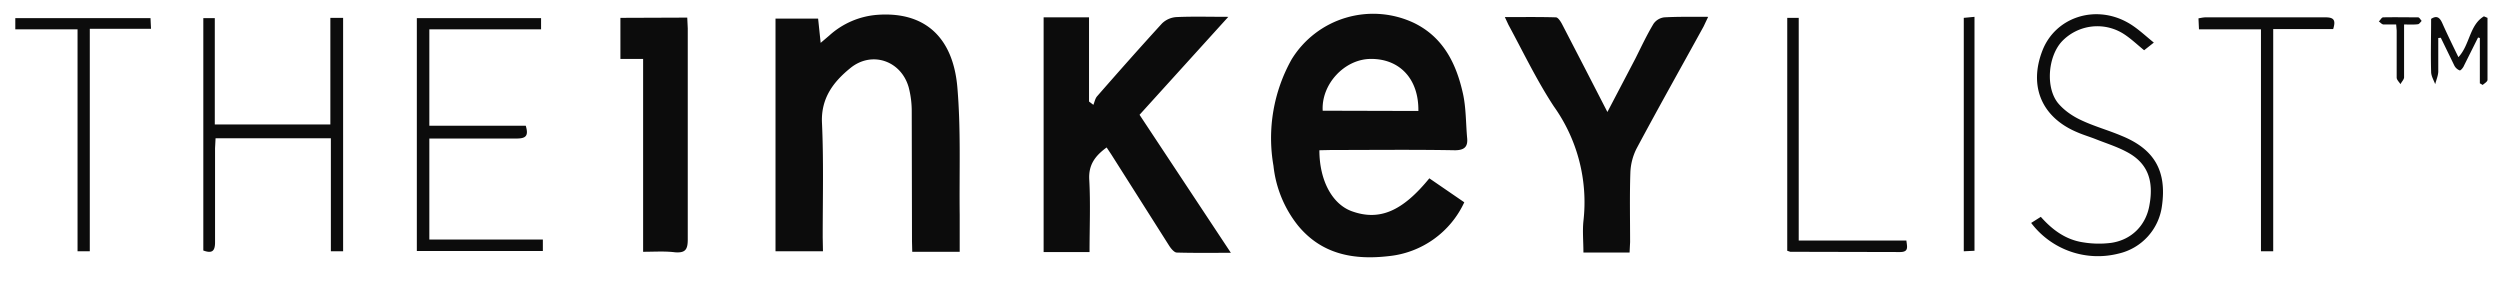
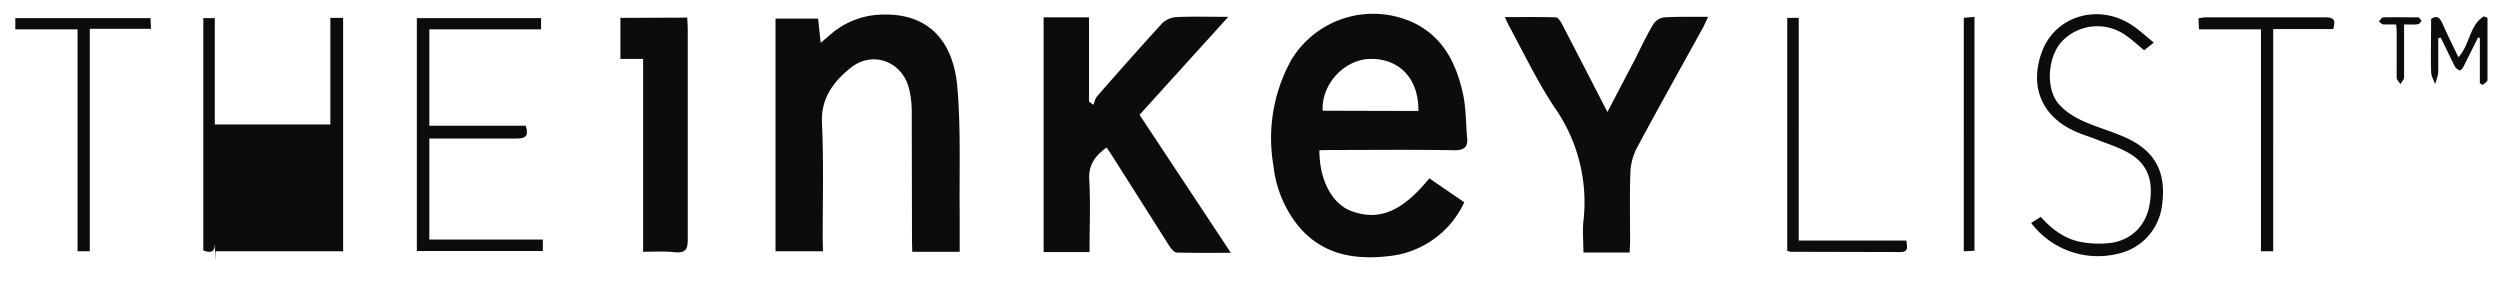
<svg xmlns="http://www.w3.org/2000/svg" viewBox="0 0 98 11">
-   <path fill="#0c0c0c" d="M51.72 5.89c0 1.18.5 2.11 1.27 2.39 1.08.39 1.98.01 3.04-1.29l.67.46.7.48a3.67 3.67 0 0 1-2.96 2.11c-1.38.16-2.63-.07-3.56-1.2a4.52 4.52 0 0 1-.96-2.34 6.31 6.31 0 0 1 .71-4.17A3.75 3.75 0 0 1 55.43.9c1.15.56 1.66 1.6 1.92 2.78.12.55.11 1.14.16 1.71.04.35-.09.5-.48.5-1.62-.03-3.23-.01-4.85-.01zm3.88-1.54c.02-1.26-.74-2.06-1.89-2.04-1.02.02-1.92 1-1.86 2.03zm-23.34 5.5H30.4V.73h1.67l.1.95.33-.28a3.16 3.16 0 0 1 1.91-.82c1.89-.13 2.96.93 3.12 2.86.14 1.65.07 3.32.09 4.98v1.45h-1.86l-.01-.41-.01-5.07a3.7 3.7 0 0 0-.12-.97c-.3-1.05-1.46-1.44-2.3-.74-.65.53-1.13 1.16-1.1 2.1.07 1.5.03 3.01.03 4.52zM40.91.68h1.78v3.3l.17.13c.05-.12.07-.25.15-.34.84-.96 1.68-1.91 2.54-2.85a.89.89 0 0 1 .56-.25c.64-.03 1.29-.01 2.04-.01L44.67 4.5l3.58 5.41c-.77 0-1.44.01-2.12-.01-.1 0-.23-.16-.3-.27l-2.27-3.58-.18-.27c-.45.33-.72.68-.68 1.28.05.92.01 1.85.01 2.82h-1.8zM63.88 9.9h-1.81c0-.43-.04-.84 0-1.23a6.47 6.47 0 0 0-1.16-4.5c-.67-1.02-1.2-2.13-1.78-3.2l-.14-.3c.7 0 1.34-.01 2 .01.09 0 .2.18.26.3l.88 1.7.88 1.71 1.1-2.1c.23-.46.45-.93.71-1.36a.6.6 0 0 1 .42-.25c.55-.03 1.1-.02 1.72-.02l-.18.38c-.88 1.6-1.77 3.18-2.63 4.79a2.27 2.27 0 0 0-.24.95c-.03.9-.01 1.81-.01 2.71l-.02.4zM26.94.69l.02.42v8.28c0 .4-.1.53-.5.5-.4-.05-.81-.02-1.25-.02V2.31h-.89V.7zM13.45 9.85h-.48V5.42H8.45l-.02.39V9.5c0 .36-.13.44-.46.32V.71h.45v4.17h4.53V.7h.5zm2.89-.01V.71h4.87v.44h-4.38v3.78h3.78c.12.4 0 .5-.36.5h-3.42v3.96h4.45v.45zm63.28-1.1L80 8.5c.45.51.98.9 1.66 1a3.8 3.8 0 0 0 1.1.02c.81-.12 1.37-.7 1.5-1.49.18-1-.1-1.67-.92-2.09-.38-.2-.8-.33-1.2-.49-.23-.09-.47-.16-.7-.26-1.4-.58-1.92-1.8-1.38-3.2.5-1.3 2.04-1.82 3.32-1.12.37.2.68.5 1.05.8l-.38.3c-.27-.22-.5-.44-.77-.62a1.92 1.92 0 0 0-2.45.27c-.56.6-.65 1.84-.14 2.44.23.27.55.49.87.64.52.25 1.08.4 1.62.63 1.27.52 1.76 1.37 1.57 2.73a2.21 2.21 0 0 1-1.7 1.88 3.28 3.28 0 0 1-3.42-1.19zm-9.11.69h4.22c.03.25.1.45-.25.45l-4.3-.01-.12-.04V.7h.45zm18.6.42h-.48v-8.7H86.2l-.02-.43c.1-.02.2-.04.28-.04h4.7c.33 0 .41.11.3.46h-2.35zm-85.59 0h-.48v-8.7H.6V.71h5.3l.02.42h-2.4zm73.46 0V.7l.42-.04v9.17zm20.23-6.58V1.49l-.07-.02-.55 1.1c-.03.08-.13.2-.17.19a.4.4 0 0 1-.21-.19l-.53-1.09-.1.01v1.33c-.01.16-.08.32-.12.48-.06-.16-.16-.32-.16-.49-.02-.69 0-1.38 0-2.07.23-.15.34-.04.43.15.2.45.42.9.64 1.35.45-.48.43-1.26 1-1.6l.14.06v2.43c0 .07-.12.14-.19.2l-.1-.06zM93.93.96h-.5c-.07-.01-.12-.08-.18-.12.06-.05.11-.16.17-.16.46-.01.92 0 1.37 0 .05 0 .1.1.14.14-.05.05-.1.13-.15.13-.15.02-.3.01-.54.01v2.08c-.01.09-.1.17-.14.26-.05-.08-.15-.17-.15-.26V1.2l-.02-.24z" />
+   <path fill="#0c0c0c" d="M51.72 5.89c0 1.18.5 2.11 1.27 2.39 1.08.39 1.98.01 3.04-1.29l.67.46.7.48a3.67 3.67 0 0 1-2.96 2.11c-1.38.16-2.63-.07-3.56-1.2a4.52 4.52 0 0 1-.96-2.34 6.31 6.31 0 0 1 .71-4.17A3.75 3.75 0 0 1 55.43.9c1.15.56 1.66 1.6 1.92 2.78.12.55.11 1.14.16 1.71.04.35-.09.5-.48.5-1.62-.03-3.23-.01-4.85-.01zm3.88-1.54c.02-1.26-.74-2.06-1.89-2.04-1.02.02-1.92 1-1.86 2.03zm-23.34 5.5H30.4V.73h1.67l.1.95.33-.28a3.16 3.16 0 0 1 1.91-.82c1.89-.13 2.96.93 3.12 2.86.14 1.65.07 3.32.09 4.98v1.45h-1.86l-.01-.41-.01-5.07a3.7 3.7 0 0 0-.12-.97c-.3-1.05-1.46-1.44-2.3-.74-.65.53-1.13 1.16-1.1 2.1.07 1.5.03 3.01.03 4.52zM40.91.68h1.78v3.3l.17.13c.05-.12.07-.25.15-.34.84-.96 1.68-1.91 2.54-2.85a.89.89 0 0 1 .56-.25c.64-.03 1.29-.01 2.04-.01L44.67 4.5l3.58 5.41c-.77 0-1.44.01-2.12-.01-.1 0-.23-.16-.3-.27l-2.27-3.58-.18-.27c-.45.33-.72.68-.68 1.28.05.92.01 1.85.01 2.82h-1.8zM63.88 9.9h-1.81c0-.43-.04-.84 0-1.23a6.47 6.47 0 0 0-1.16-4.5c-.67-1.02-1.2-2.13-1.78-3.2l-.14-.3c.7 0 1.34-.01 2 .01.09 0 .2.18.26.3l.88 1.7.88 1.71 1.1-2.1c.23-.46.45-.93.71-1.36a.6.6 0 0 1 .42-.25c.55-.03 1.1-.02 1.72-.02l-.18.38c-.88 1.6-1.77 3.18-2.63 4.79a2.27 2.27 0 0 0-.24.95c-.03.9-.01 1.81-.01 2.71l-.02.4zM26.94.69l.02.42v8.28c0 .4-.1.53-.5.5-.4-.05-.81-.02-1.25-.02V2.31h-.89V.7zM13.45 9.85h-.48H8.45l-.02.39V9.5c0 .36-.13.44-.46.32V.71h.45v4.17h4.53V.7h.5zm2.89-.01V.71h4.87v.44h-4.38v3.78h3.78c.12.4 0 .5-.36.5h-3.42v3.96h4.45v.45zm63.28-1.1L80 8.5c.45.51.98.9 1.66 1a3.8 3.8 0 0 0 1.1.02c.81-.12 1.37-.7 1.5-1.49.18-1-.1-1.67-.92-2.09-.38-.2-.8-.33-1.2-.49-.23-.09-.47-.16-.7-.26-1.4-.58-1.92-1.8-1.38-3.2.5-1.3 2.04-1.82 3.32-1.12.37.2.68.5 1.05.8l-.38.3c-.27-.22-.5-.44-.77-.62a1.92 1.92 0 0 0-2.45.27c-.56.6-.65 1.84-.14 2.44.23.27.55.49.87.64.52.25 1.08.4 1.62.63 1.27.52 1.76 1.37 1.57 2.73a2.21 2.21 0 0 1-1.7 1.88 3.28 3.28 0 0 1-3.42-1.19zm-9.11.69h4.22c.03.25.1.45-.25.45l-4.3-.01-.12-.04V.7h.45zm18.6.42h-.48v-8.7H86.2l-.02-.43c.1-.02.2-.04.28-.04h4.7c.33 0 .41.11.3.46h-2.35zm-85.59 0h-.48v-8.7H.6V.71h5.3l.02.42h-2.4zm73.46 0V.7l.42-.04v9.17zm20.23-6.58V1.49l-.07-.02-.55 1.1c-.03.08-.13.2-.17.19a.4.4 0 0 1-.21-.19l-.53-1.09-.1.01v1.33c-.01.16-.08.32-.12.48-.06-.16-.16-.32-.16-.49-.02-.69 0-1.38 0-2.07.23-.15.34-.04.43.15.2.45.42.9.64 1.35.45-.48.43-1.26 1-1.6l.14.06v2.43c0 .07-.12.14-.19.2l-.1-.06zM93.93.96h-.5c-.07-.01-.12-.08-.18-.12.06-.05.11-.16.17-.16.46-.01.92 0 1.37 0 .05 0 .1.1.14.14-.05.05-.1.13-.15.13-.15.02-.3.01-.54.01v2.08c-.01.09-.1.17-.14.26-.05-.08-.15-.17-.15-.26V1.2l-.02-.24z" />
</svg>